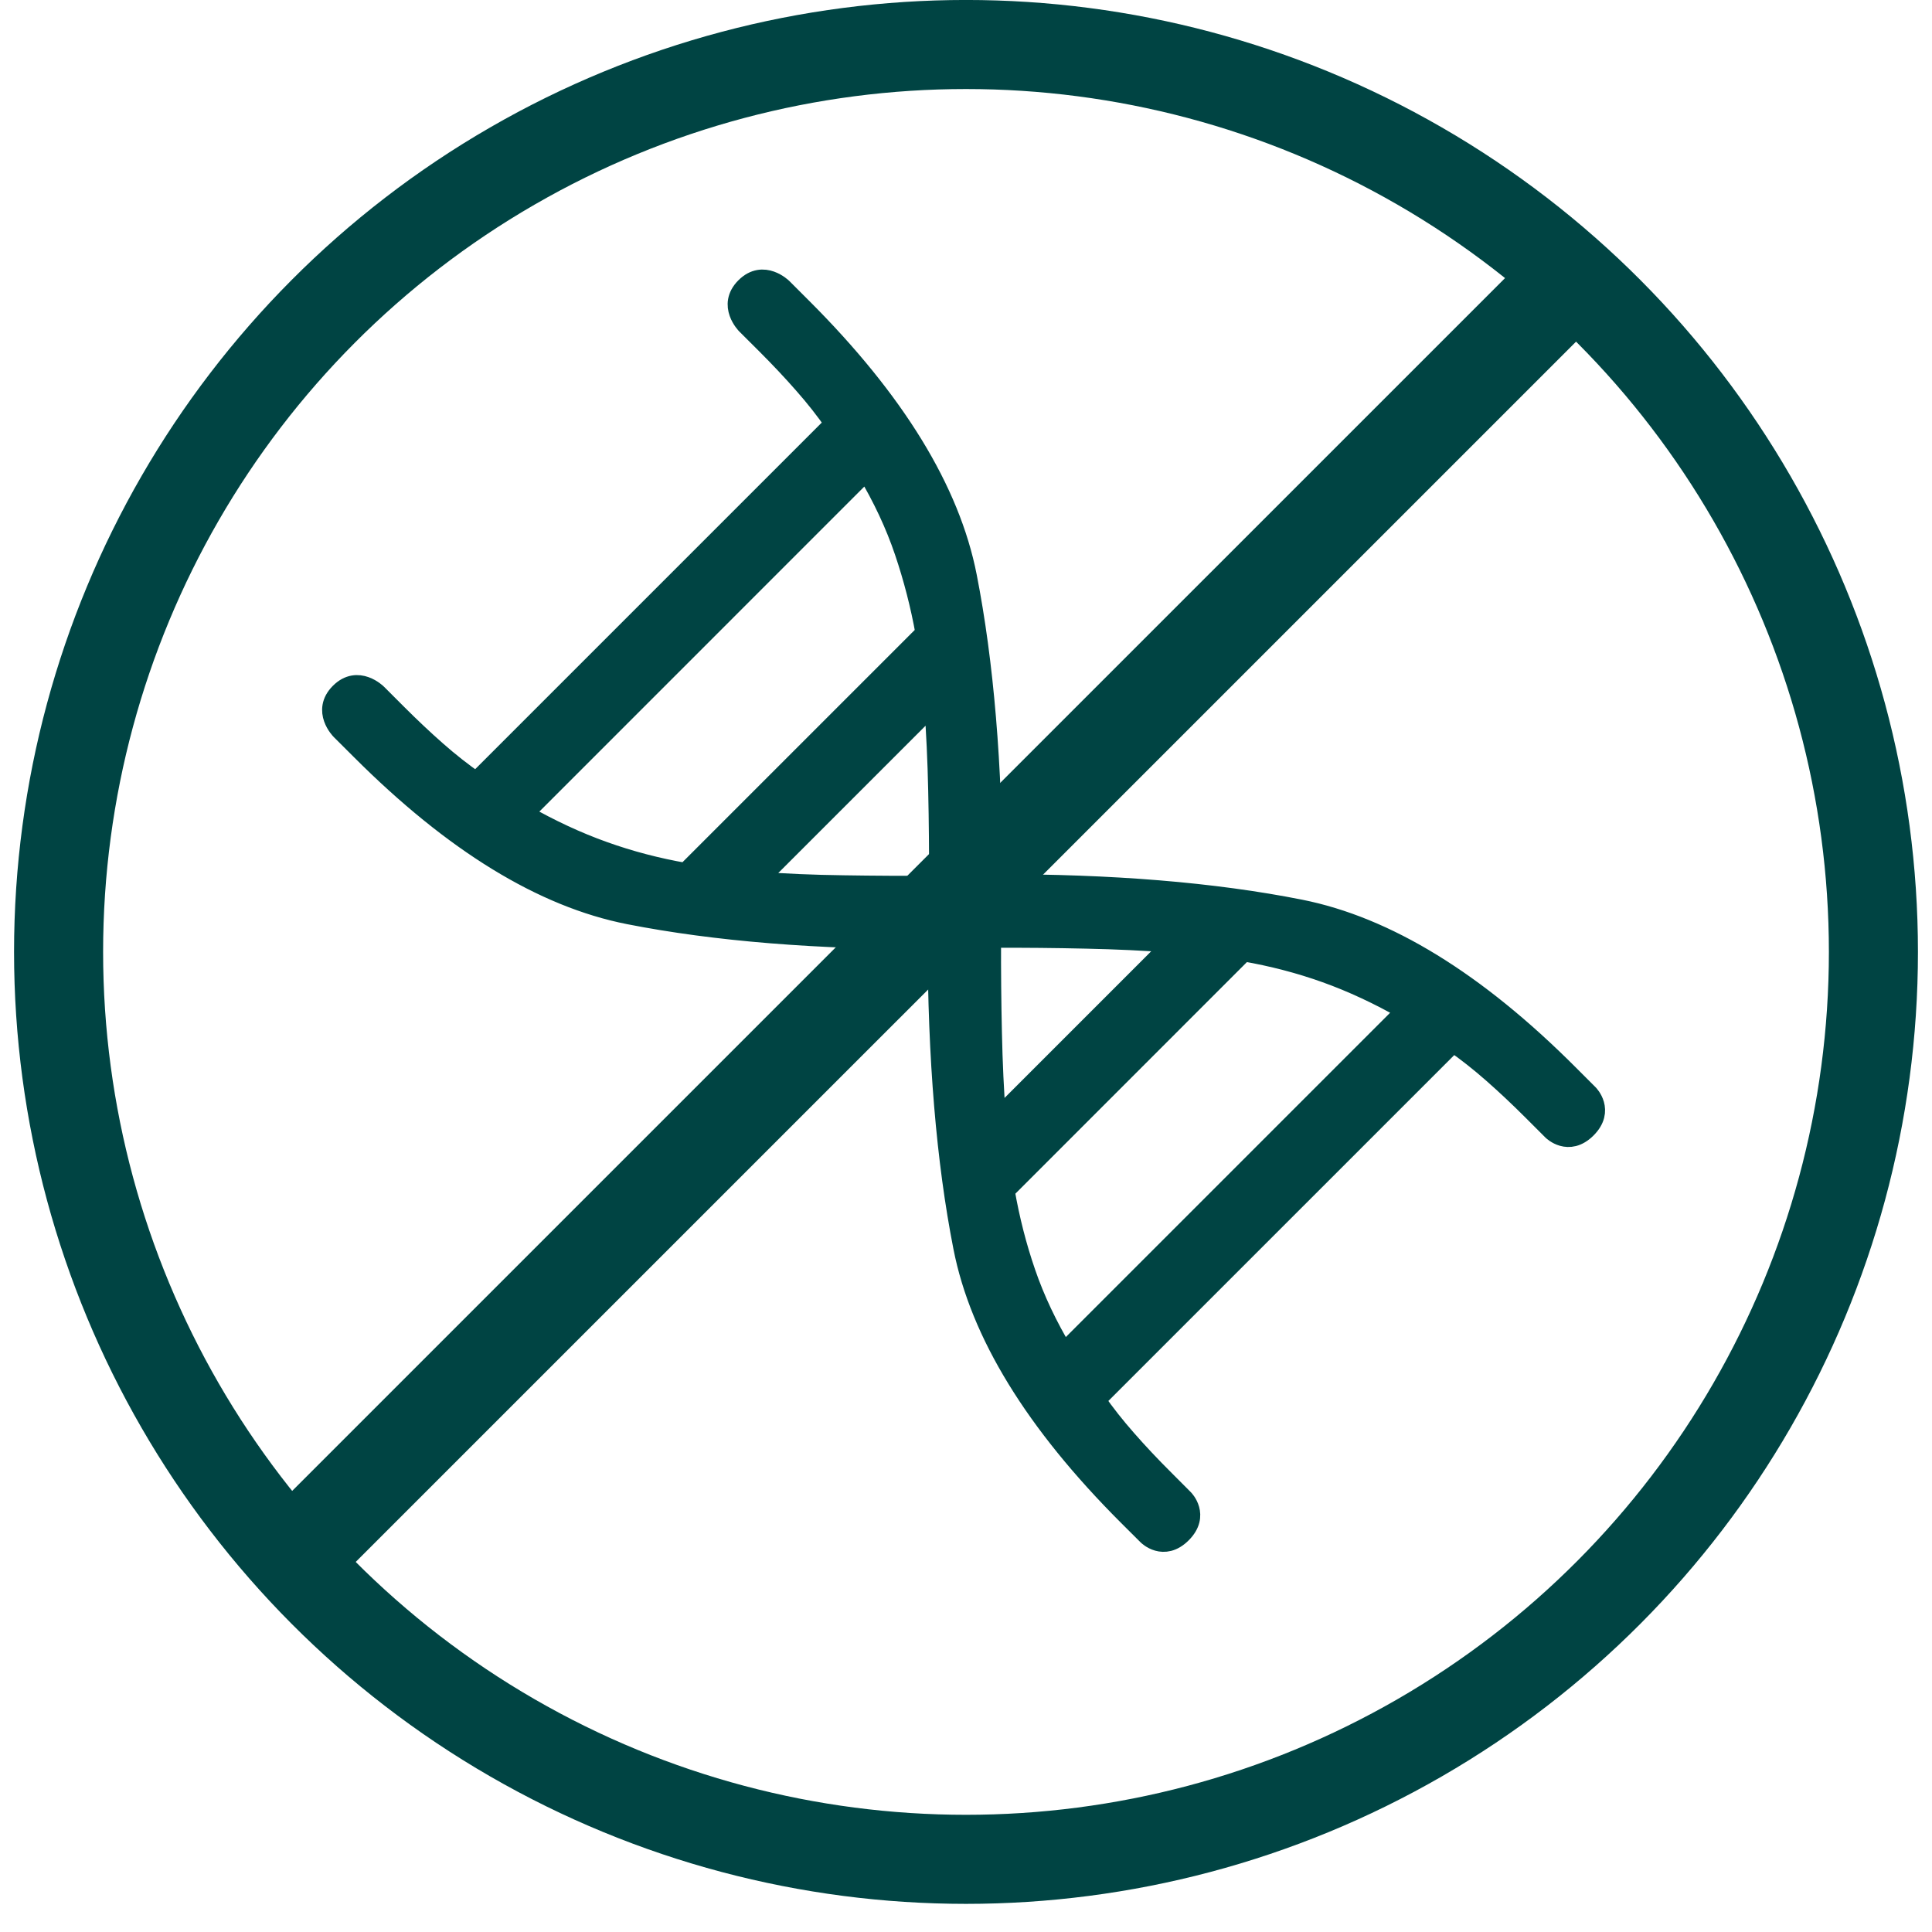
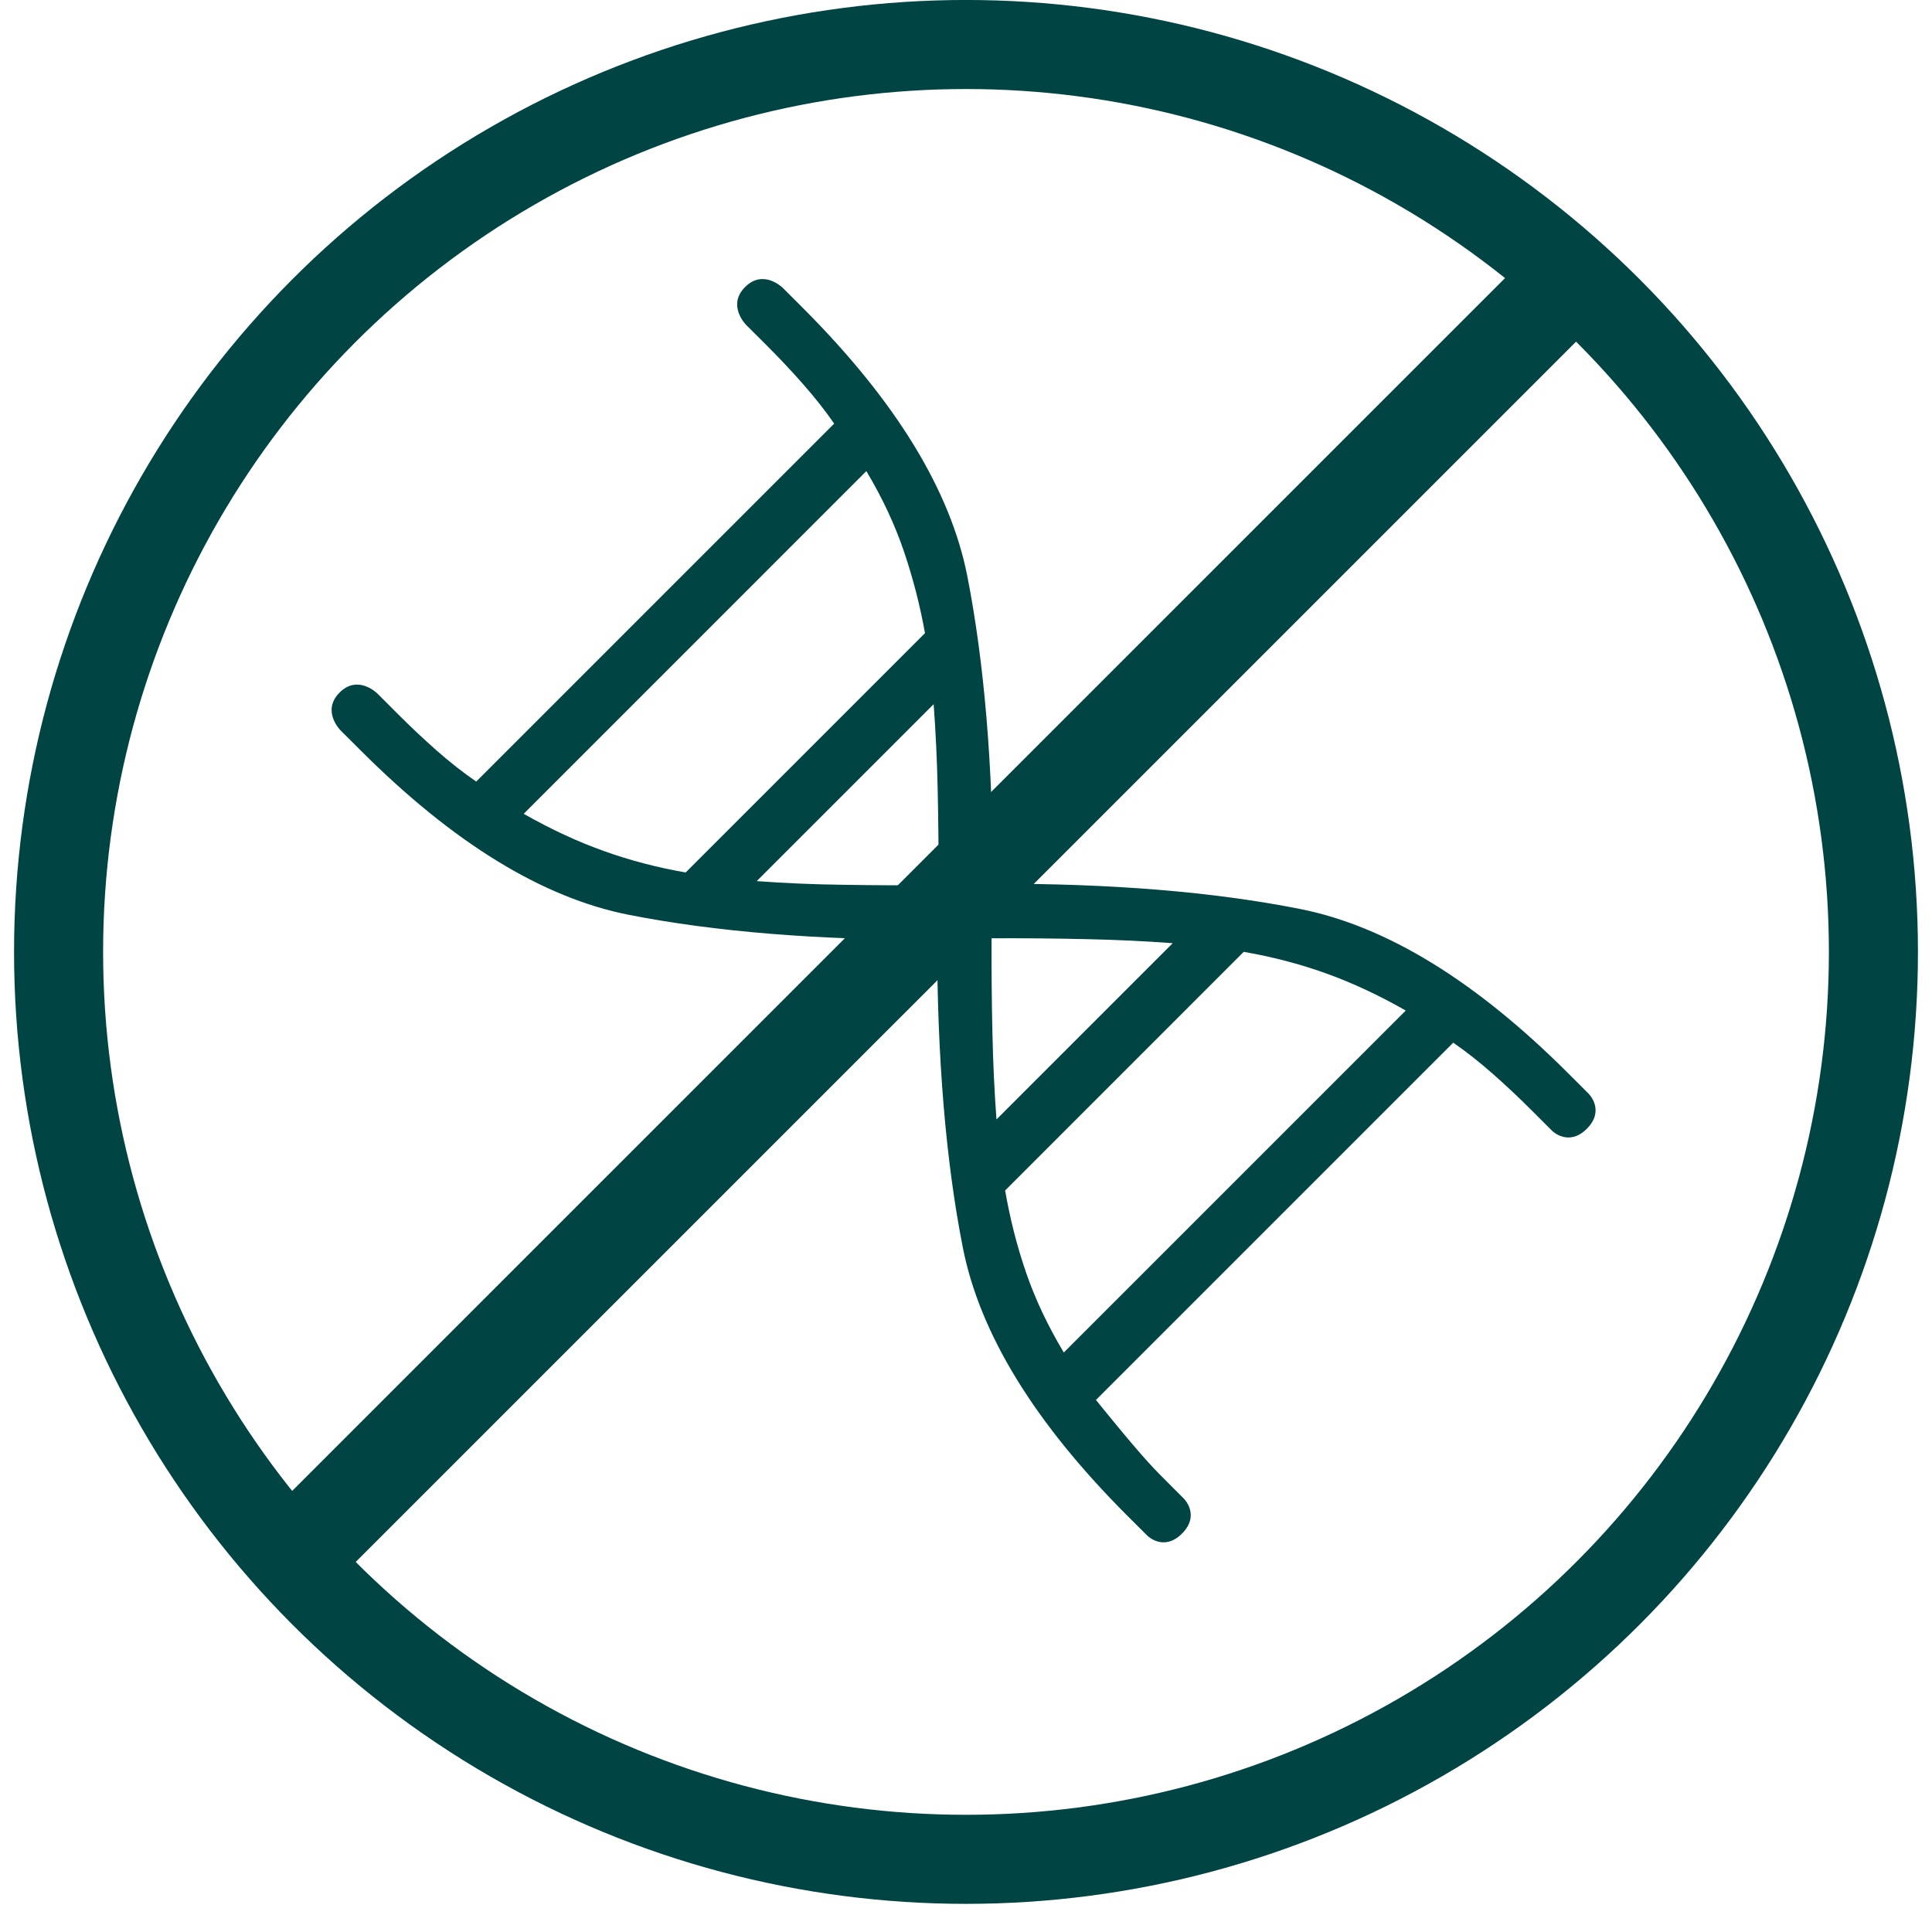
<svg xmlns="http://www.w3.org/2000/svg" fill="none" viewBox="0 0 31 31" height="31" width="31">
  <circle stroke-width="1.429" stroke="#004443" r="14.56" cy="15.274" cx="15.5" />
-   <path fill="#004443" d="M18.409 24.64L18.089 24.321C16.599 22.831 15.719 21.395 15.448 20.012C15.176 18.629 15.039 16.985 15.036 15.08C13.123 15.085 11.475 14.951 10.091 14.679C8.708 14.407 7.272 13.527 5.783 12.037L5.463 11.718C5.463 11.718 5.153 11.408 5.449 11.112C5.744 10.817 6.054 11.127 6.054 11.127L6.374 11.447C6.589 11.662 6.801 11.862 7.009 12.045C7.217 12.228 7.428 12.394 7.641 12.541L13.385 6.797C13.237 6.584 13.072 6.374 12.888 6.166C12.706 5.958 12.506 5.746 12.29 5.53L11.97 5.211C11.97 5.211 11.66 4.9 11.956 4.605C12.251 4.31 12.561 4.62 12.561 4.62L12.881 4.94C14.37 6.429 15.251 7.866 15.522 9.249C15.793 10.632 15.931 12.276 15.935 14.18C17.832 14.175 19.474 14.31 20.861 14.585C22.248 14.861 23.686 15.743 25.175 17.234L25.494 17.553C25.494 17.553 25.757 17.816 25.462 18.111C25.167 18.407 24.904 18.144 24.904 18.144L24.584 17.824C24.369 17.609 24.157 17.41 23.949 17.227C23.741 17.044 23.531 16.878 23.318 16.73L17.585 22.463C17.733 22.676 17.899 22.886 18.082 23.094C18.265 23.303 18.464 23.515 18.68 23.73L18.999 24.05C18.999 24.05 19.261 24.312 18.966 24.607C18.671 24.903 18.409 24.64 18.409 24.64ZM11.002 13.999L14.842 10.159C14.763 9.718 14.651 9.281 14.505 8.85C14.359 8.419 14.158 7.989 13.901 7.559L8.403 13.058C8.837 13.305 9.265 13.504 9.686 13.654C10.106 13.805 10.545 13.92 11.001 13.999M15.06 14.205C15.061 13.677 15.057 13.171 15.046 12.688C15.036 12.206 15.014 11.742 14.981 11.299L12.142 14.138C12.586 14.171 13.051 14.191 13.537 14.197C14.024 14.205 14.532 14.207 15.06 14.205ZM15.989 17.962L18.817 15.134C18.373 15.101 17.91 15.079 17.427 15.069C16.944 15.058 16.438 15.053 15.91 15.055C15.908 15.584 15.913 16.089 15.924 16.572C15.934 17.055 15.956 17.518 15.989 17.962ZM17.069 21.702L22.556 16.215C22.122 15.967 21.694 15.768 21.273 15.617C20.852 15.466 20.413 15.352 19.956 15.273L16.128 19.102C16.207 19.559 16.319 19.999 16.465 20.422C16.61 20.845 16.812 21.272 17.069 21.701" />
-   <path stroke-width="0.305" stroke="#004443" d="M11.002 13.999L14.842 10.159C14.763 9.718 14.651 9.281 14.505 8.85C14.359 8.419 14.158 7.989 13.901 7.559L8.403 13.058C8.837 13.305 9.265 13.504 9.686 13.654C10.106 13.805 10.545 13.92 11.001 13.999M17.069 21.702L22.556 16.215C22.122 15.967 21.694 15.768 21.273 15.617C20.852 15.466 20.413 15.352 19.956 15.273L16.128 19.102C16.207 19.559 16.319 19.999 16.465 20.422C16.61 20.845 16.812 21.272 17.069 21.701M18.409 24.64L18.089 24.321C16.599 22.831 15.719 21.395 15.448 20.012C15.176 18.629 15.039 16.985 15.036 15.08C13.123 15.085 11.475 14.951 10.091 14.679C8.708 14.407 7.272 13.527 5.783 12.037L5.463 11.718C5.463 11.718 5.153 11.408 5.449 11.112C5.744 10.817 6.054 11.127 6.054 11.127L6.374 11.447C6.589 11.662 6.801 11.862 7.009 12.045C7.217 12.228 7.428 12.394 7.641 12.541L13.385 6.797C13.237 6.584 13.072 6.374 12.888 6.166C12.706 5.958 12.506 5.746 12.29 5.53L11.97 5.211C11.97 5.211 11.66 4.9 11.956 4.605C12.251 4.31 12.561 4.62 12.561 4.62L12.881 4.94C14.37 6.429 15.251 7.866 15.522 9.249C15.793 10.632 15.931 12.276 15.935 14.18C17.832 14.175 19.474 14.31 20.861 14.585C22.248 14.861 23.686 15.743 25.175 17.234L25.494 17.553C25.494 17.553 25.757 17.816 25.462 18.111C25.167 18.407 24.904 18.144 24.904 18.144L24.584 17.824C24.369 17.609 24.157 17.41 23.949 17.227C23.741 17.044 23.531 16.878 23.318 16.73L17.585 22.463C17.733 22.676 17.899 22.886 18.082 23.094C18.265 23.303 18.464 23.515 18.68 23.73L18.999 24.05C18.999 24.05 19.261 24.312 18.966 24.607C18.671 24.903 18.409 24.64 18.409 24.64ZM15.06 14.205C15.061 13.677 15.057 13.171 15.046 12.688C15.036 12.206 15.014 11.742 14.981 11.299L12.142 14.138C12.586 14.171 13.051 14.191 13.537 14.197C14.024 14.205 14.532 14.207 15.06 14.205ZM15.989 17.962L18.817 15.134C18.373 15.101 17.91 15.079 17.427 15.069C16.944 15.058 16.438 15.053 15.91 15.055C15.908 15.584 15.913 16.089 15.924 16.572C15.934 17.055 15.956 17.518 15.989 17.962Z" />
+   <path fill="#004443" d="M18.409 24.64L18.089 24.321C16.599 22.831 15.719 21.395 15.448 20.012C15.176 18.629 15.039 16.985 15.036 15.08C13.123 15.085 11.475 14.951 10.091 14.679C8.708 14.407 7.272 13.527 5.783 12.037L5.463 11.718C5.463 11.718 5.153 11.408 5.449 11.112C5.744 10.817 6.054 11.127 6.054 11.127L6.374 11.447C6.589 11.662 6.801 11.862 7.009 12.045C7.217 12.228 7.428 12.394 7.641 12.541L13.385 6.797C13.237 6.584 13.072 6.374 12.888 6.166C12.706 5.958 12.506 5.746 12.29 5.53L11.97 5.211C11.97 5.211 11.66 4.9 11.956 4.605C12.251 4.31 12.561 4.62 12.561 4.62L12.881 4.94C14.37 6.429 15.251 7.866 15.522 9.249C15.793 10.632 15.931 12.276 15.935 14.18C17.832 14.175 19.474 14.31 20.861 14.585C22.248 14.861 23.686 15.743 25.175 17.234L25.494 17.553C25.494 17.553 25.757 17.816 25.462 18.111C25.167 18.407 24.904 18.144 24.904 18.144L24.584 17.824C24.369 17.609 24.157 17.41 23.949 17.227C23.741 17.044 23.531 16.878 23.318 16.73L17.585 22.463C18.265 23.303 18.464 23.515 18.68 23.73L18.999 24.05C18.999 24.05 19.261 24.312 18.966 24.607C18.671 24.903 18.409 24.64 18.409 24.64ZM11.002 13.999L14.842 10.159C14.763 9.718 14.651 9.281 14.505 8.85C14.359 8.419 14.158 7.989 13.901 7.559L8.403 13.058C8.837 13.305 9.265 13.504 9.686 13.654C10.106 13.805 10.545 13.92 11.001 13.999M15.06 14.205C15.061 13.677 15.057 13.171 15.046 12.688C15.036 12.206 15.014 11.742 14.981 11.299L12.142 14.138C12.586 14.171 13.051 14.191 13.537 14.197C14.024 14.205 14.532 14.207 15.06 14.205ZM15.989 17.962L18.817 15.134C18.373 15.101 17.91 15.079 17.427 15.069C16.944 15.058 16.438 15.053 15.91 15.055C15.908 15.584 15.913 16.089 15.924 16.572C15.934 17.055 15.956 17.518 15.989 17.962ZM17.069 21.702L22.556 16.215C22.122 15.967 21.694 15.768 21.273 15.617C20.852 15.466 20.413 15.352 19.956 15.273L16.128 19.102C16.207 19.559 16.319 19.999 16.465 20.422C16.61 20.845 16.812 21.272 17.069 21.701" />
  <line stroke-width="1.527" stroke="#004443" y2="4.385" x2="25.306" y1="25.077" x1="4.613" />
</svg>